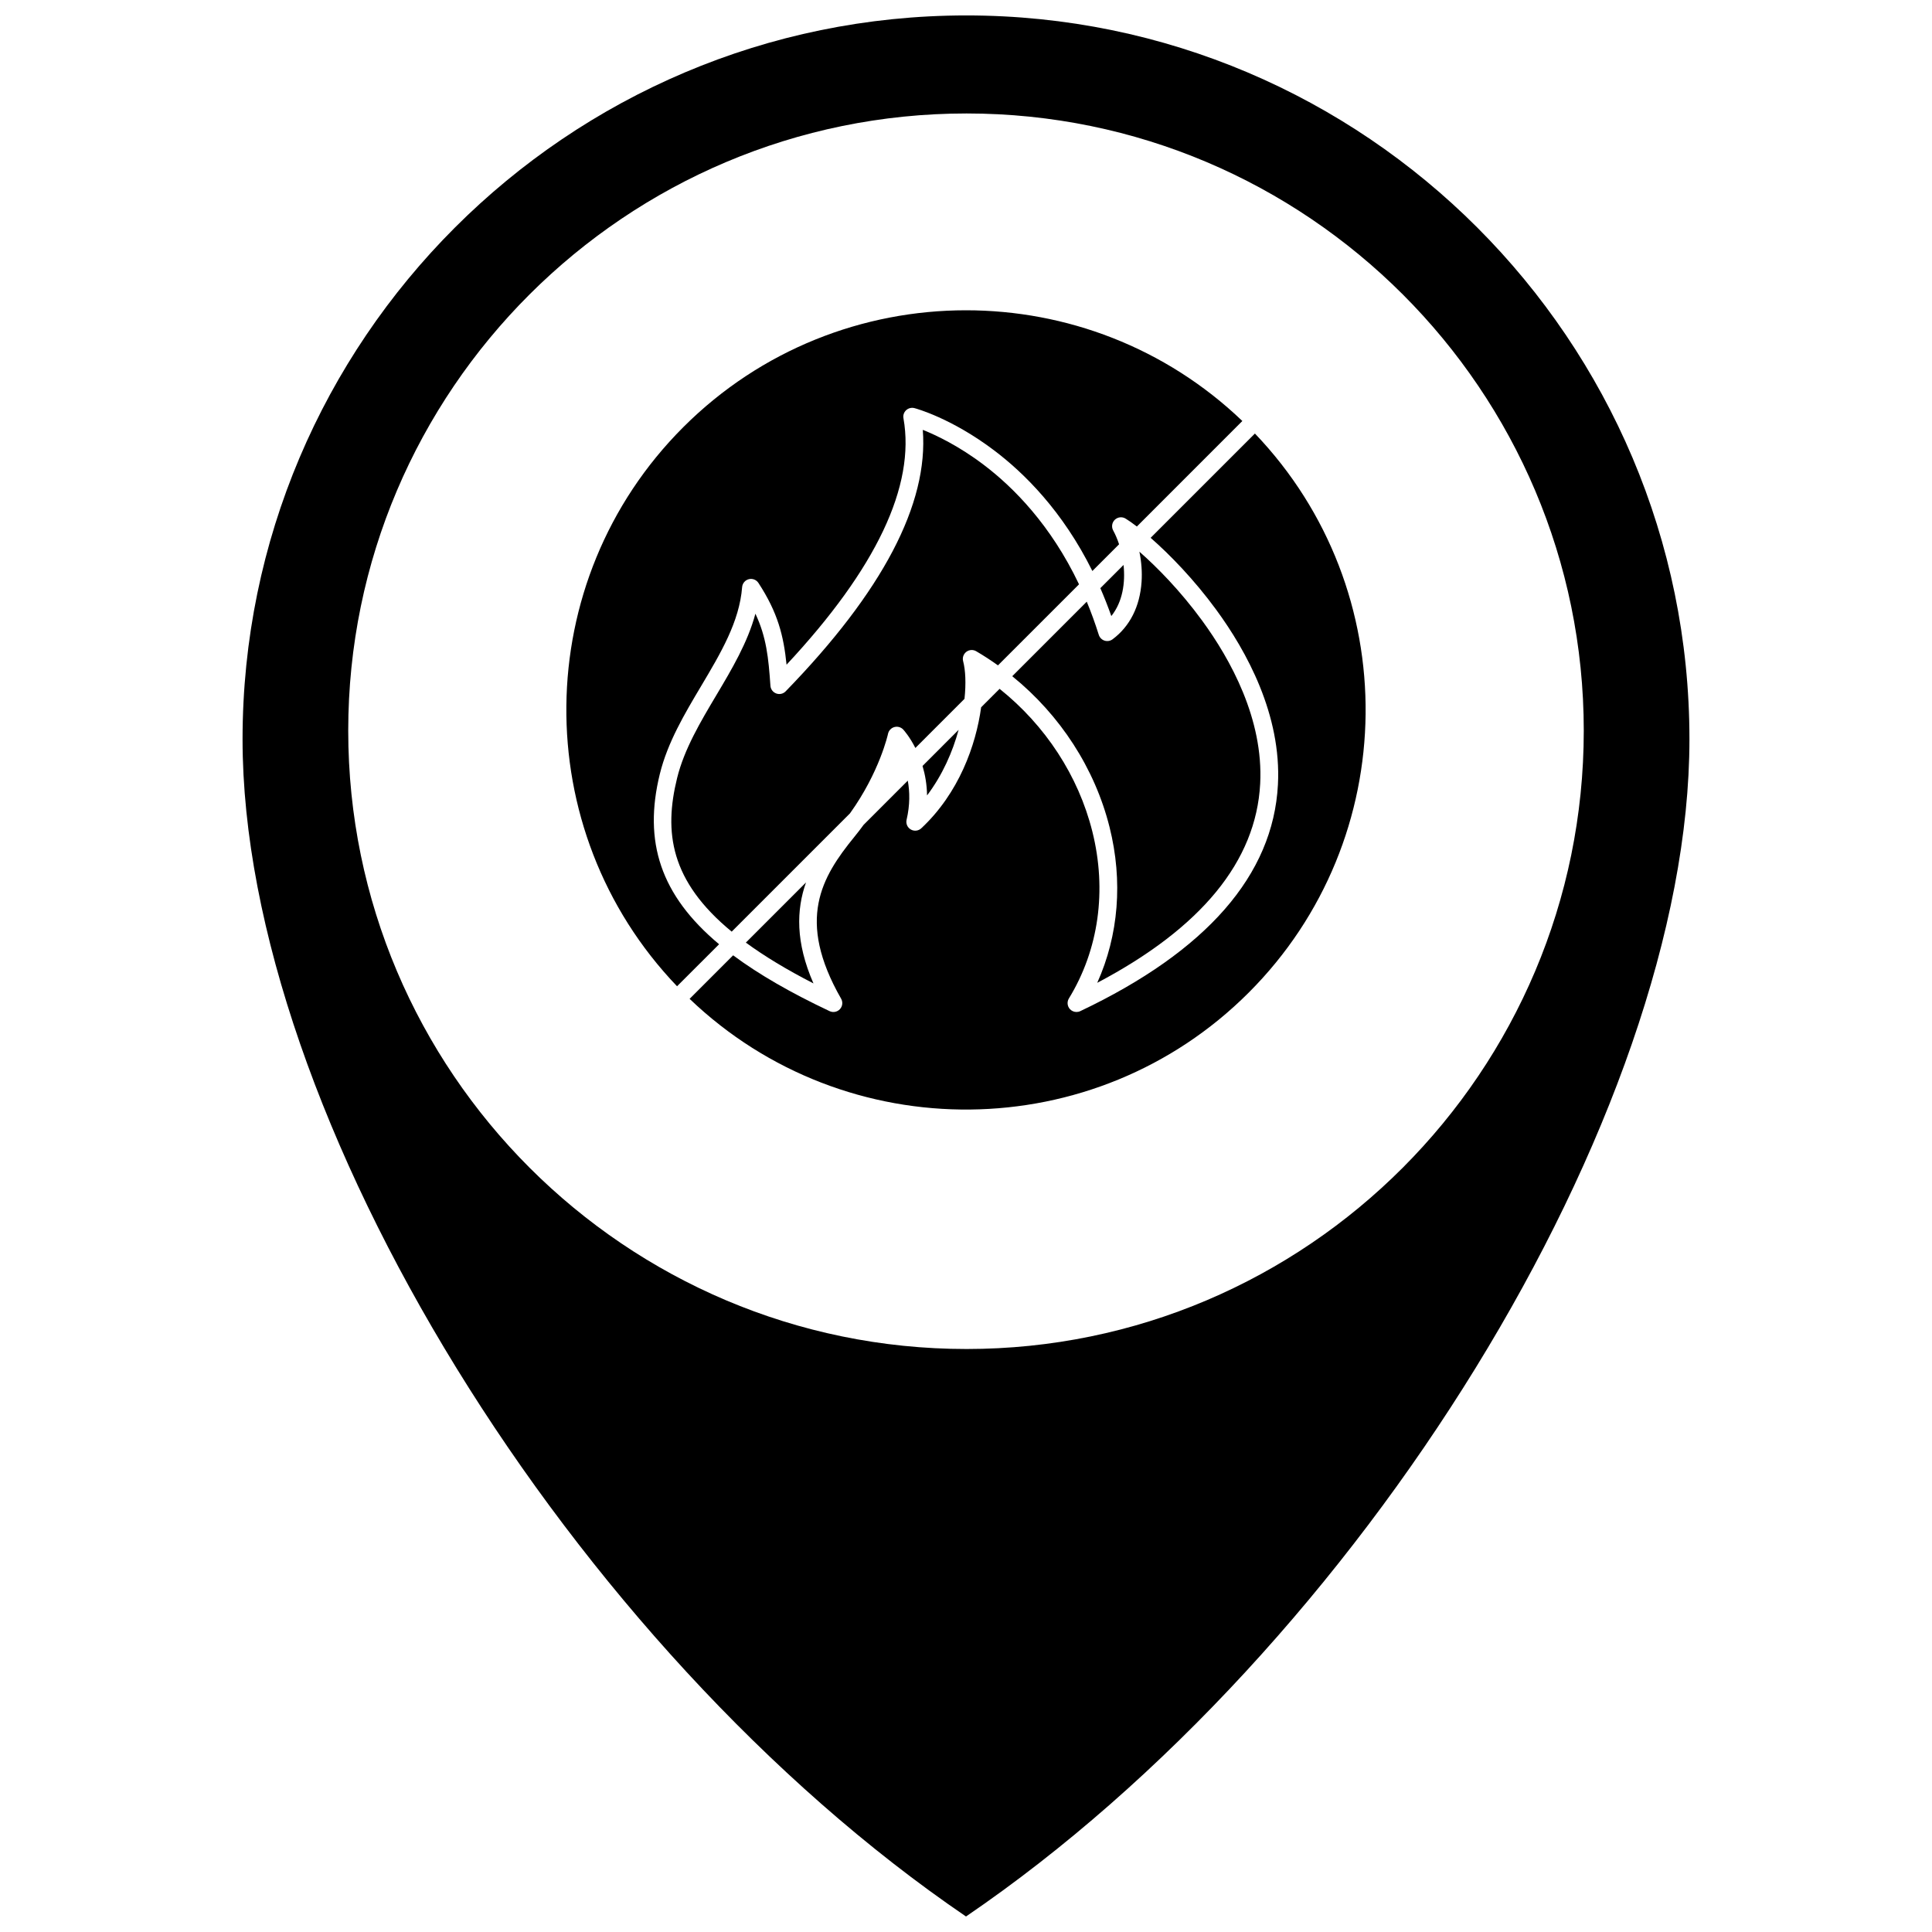
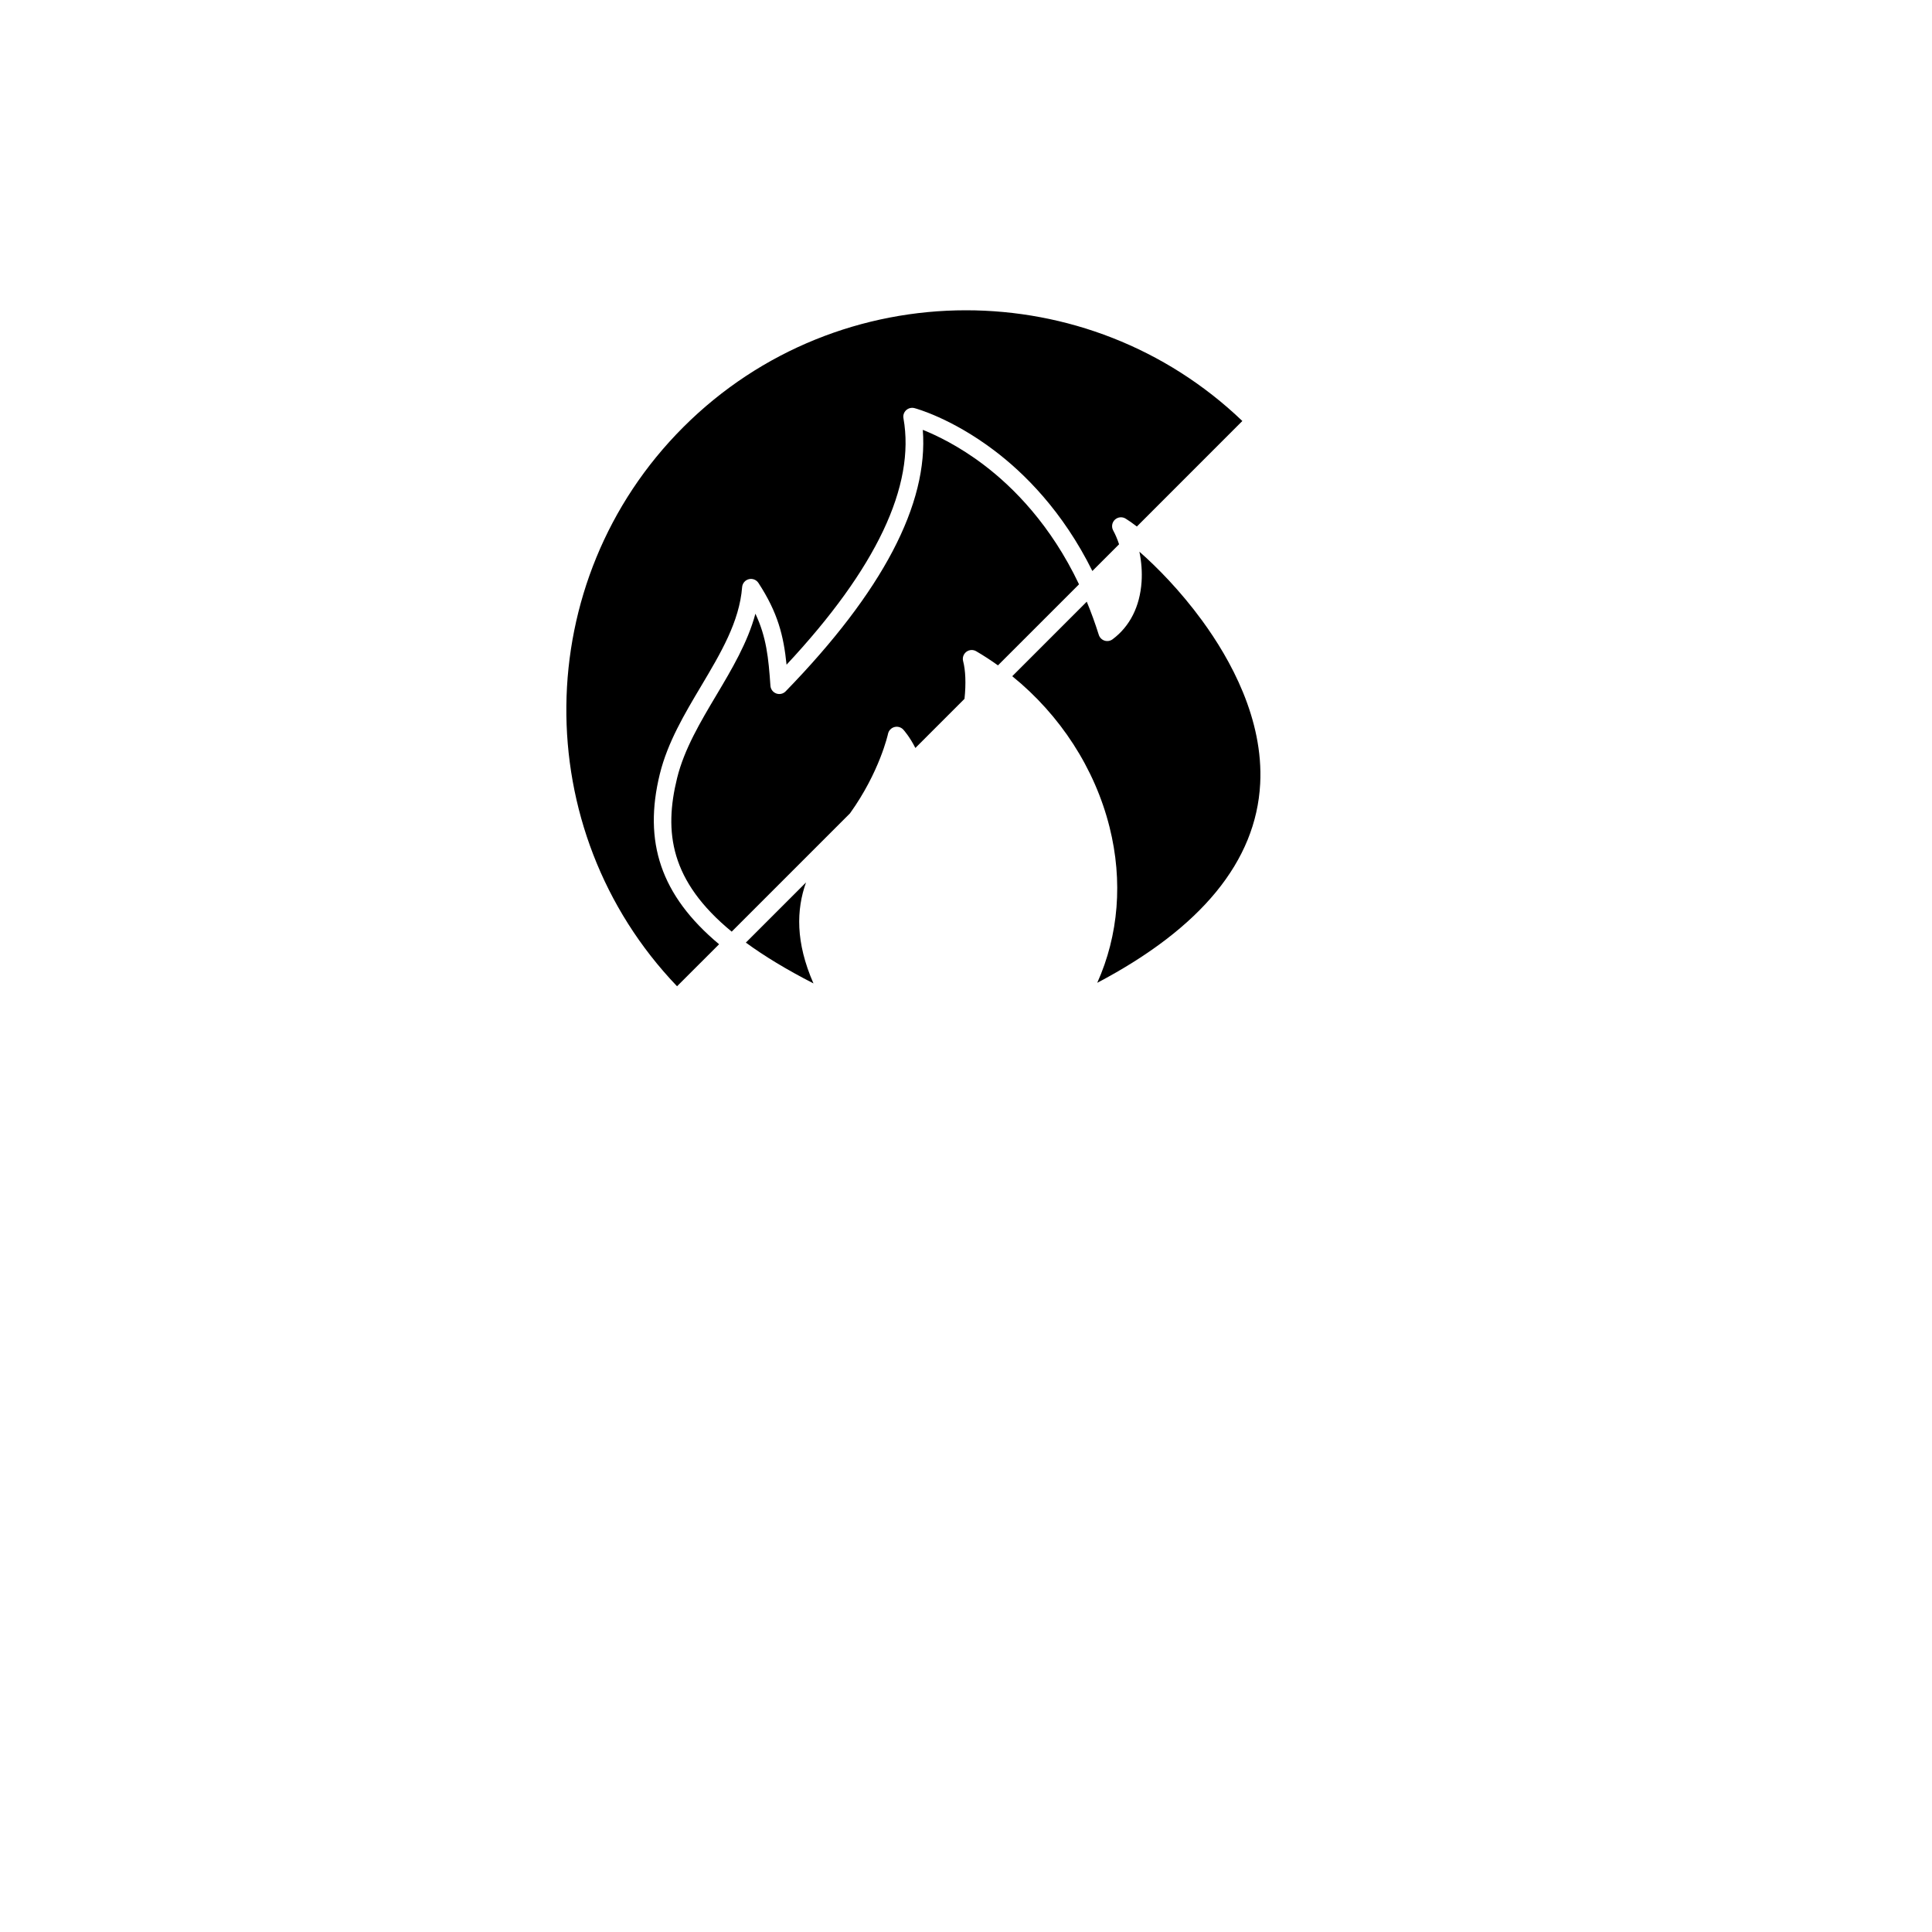
<svg xmlns="http://www.w3.org/2000/svg" width="800px" height="800px" version="1.1" viewBox="144 144 512 512">
  <defs>
    <clipPath id="a">
      <path d="m208 148.09h384v503.81h-384z" />
    </clipPath>
  </defs>
  <g clip-path="url(#a)">
-     <path d="m400.1 148.09c-105.77 0-191.82 86.055-191.82 191.82 0 99.523 87.215 240.79 191.72 311.98 104.51-71.195 191.72-212.46 191.72-311.98-0.004-105.77-85.965-191.82-191.62-191.82zm0.055 353.41c-90.359 0-163.87-73.512-163.87-163.87 0-90.188 73.512-163.56 163.87-163.56 90.188 0 163.56 73.375 163.56 163.56 0 90.355-73.371 163.87-163.56 163.87z" />
-   </g>
+     </g>
  <path d="m477.96 351.72c0.91-17.145-7.887-33.016-15.426-43.316-5.758-7.867-11.941-14.133-16.582-18.203 0.543 2.648 0.754 5.379 0.578 7.977-0.438 6.547-3.098 11.82-7.688 15.242-0.609 0.457-1.41 0.586-2.129 0.352-0.727-0.234-1.293-0.809-1.523-1.535-0.973-3.094-2.043-6.019-3.188-8.785l-19.746 19.75c12.699 10.293 21.879 24.395 25.789 40.004 3.578 14.273 2.402 28.656-3.266 41.25 27.578-14.523 42.098-32.242 43.18-52.734z" />
  <path d="m318.87 349.08c2.055-8.34 6.559-15.914 10.918-23.234 5.227-8.789 10.172-17.09 10.883-26.25 0.078-1.004 0.789-1.852 1.766-2.102 0.977-0.25 2.008 0.148 2.555 0.992 5.148 7.875 6.672 13.992 7.453 21.66 23.75-25.43 34.172-47.383 30.98-65.301-0.148-0.793 0.125-1.602 0.719-2.144s1.418-0.75 2.199-0.543c0.391 0.102 9.785 2.644 21.086 11.18 8.016 6.047 18.207 16.141 26.059 31.984l7.078-7.078c-0.445-1.348-0.973-2.594-1.566-3.676-0.508-0.934-0.324-2.098 0.445-2.832 0.777-0.734 1.945-0.859 2.852-0.301 0.812 0.496 1.82 1.199 2.984 2.098l27.953-27.965c-20.43-19.555-46.836-29.34-73.238-29.34-27.129 0-54.266 10.328-74.926 30.984-40.758 40.754-41.301 106.73-1.645 148.16l11.141-11.137c-15.508-12.961-20.125-27.152-15.695-45.16z" />
  <path d="m429.95 298.85c-7.496-15.777-17.426-25.723-25.184-31.617-6.644-5.047-12.648-7.894-16.219-9.32 1.551 19.594-10.648 42.879-36.34 69.297-0.641 0.668-1.621 0.891-2.492 0.57-0.875-0.32-1.48-1.121-1.543-2.047-0.516-7.43-1.062-12.891-3.981-19.094-2.047 7.633-6.258 14.719-10.363 21.613-4.184 7.027-8.508 14.293-10.391 21.953-3.516 14.297-1.855 27.254 14.469 40.691l31.352-31.352c7.863-10.965 10.062-20.977 10.078-21.086 0.188-0.863 0.84-1.547 1.691-1.781 0.848-0.23 1.762 0.031 2.356 0.68 0.152 0.164 1.684 1.875 3.199 4.863l13.02-13.023c0.434-4.086 0.266-7.598-0.363-9.98-0.246-0.922 0.094-1.898 0.852-2.477 0.758-0.574 1.793-0.637 2.617-0.152 1.984 1.16 3.906 2.414 5.762 3.742z" />
-   <path d="m398.04 337.42-9.559 9.562c0.676 2.266 1.156 4.883 1.199 7.816 4.094-5.414 6.785-11.578 8.359-17.379z" />
  <path d="m341.66 393.8c4.856 3.555 10.77 7.148 17.918 10.816-4.789-10.93-4.535-19.543-1.98-26.754z" />
-   <path d="m476.57 258.89-27.641 27.641c5.027 4.394 11.484 11 17.406 19.09 7.992 10.914 17.316 27.816 16.328 46.348-1.266 23.906-18.887 44.094-52.375 59.992-0.32 0.156-0.668 0.227-1.008 0.227-0.656 0-1.297-0.27-1.758-0.781-0.691-0.773-0.797-1.914-0.254-2.805 7.914-12.934 10.117-28.648 6.211-44.258-3.703-14.777-12.461-28.117-24.578-37.797l-4.887 4.887c-1.383 10.094-5.906 22.766-15.863 32.07-0.758 0.707-1.887 0.836-2.781 0.316-0.898-0.516-1.352-1.566-1.113-2.574 0.922-3.945 0.852-7.43 0.316-10.367l-11.711 11.715c-0.766 1.059-1.582 2.121-2.453 3.188-8.68 10.656-15.48 21.957-3.504 42.883 0.512 0.895 0.383 2.012-0.316 2.769-0.699 0.754-1.801 0.969-2.734 0.531-10.312-4.875-18.793-9.758-25.57-14.797l-11.531 11.535c41.434 39.66 107.41 39.113 148.16-1.641 40.766-40.762 41.312-106.73 1.652-148.17z" />
-   <path d="m441.75 293.72-6.148 6.148c1.023 2.352 1.996 4.812 2.91 7.394 3-3.758 3.746-8.824 3.238-13.543z" />
</svg>